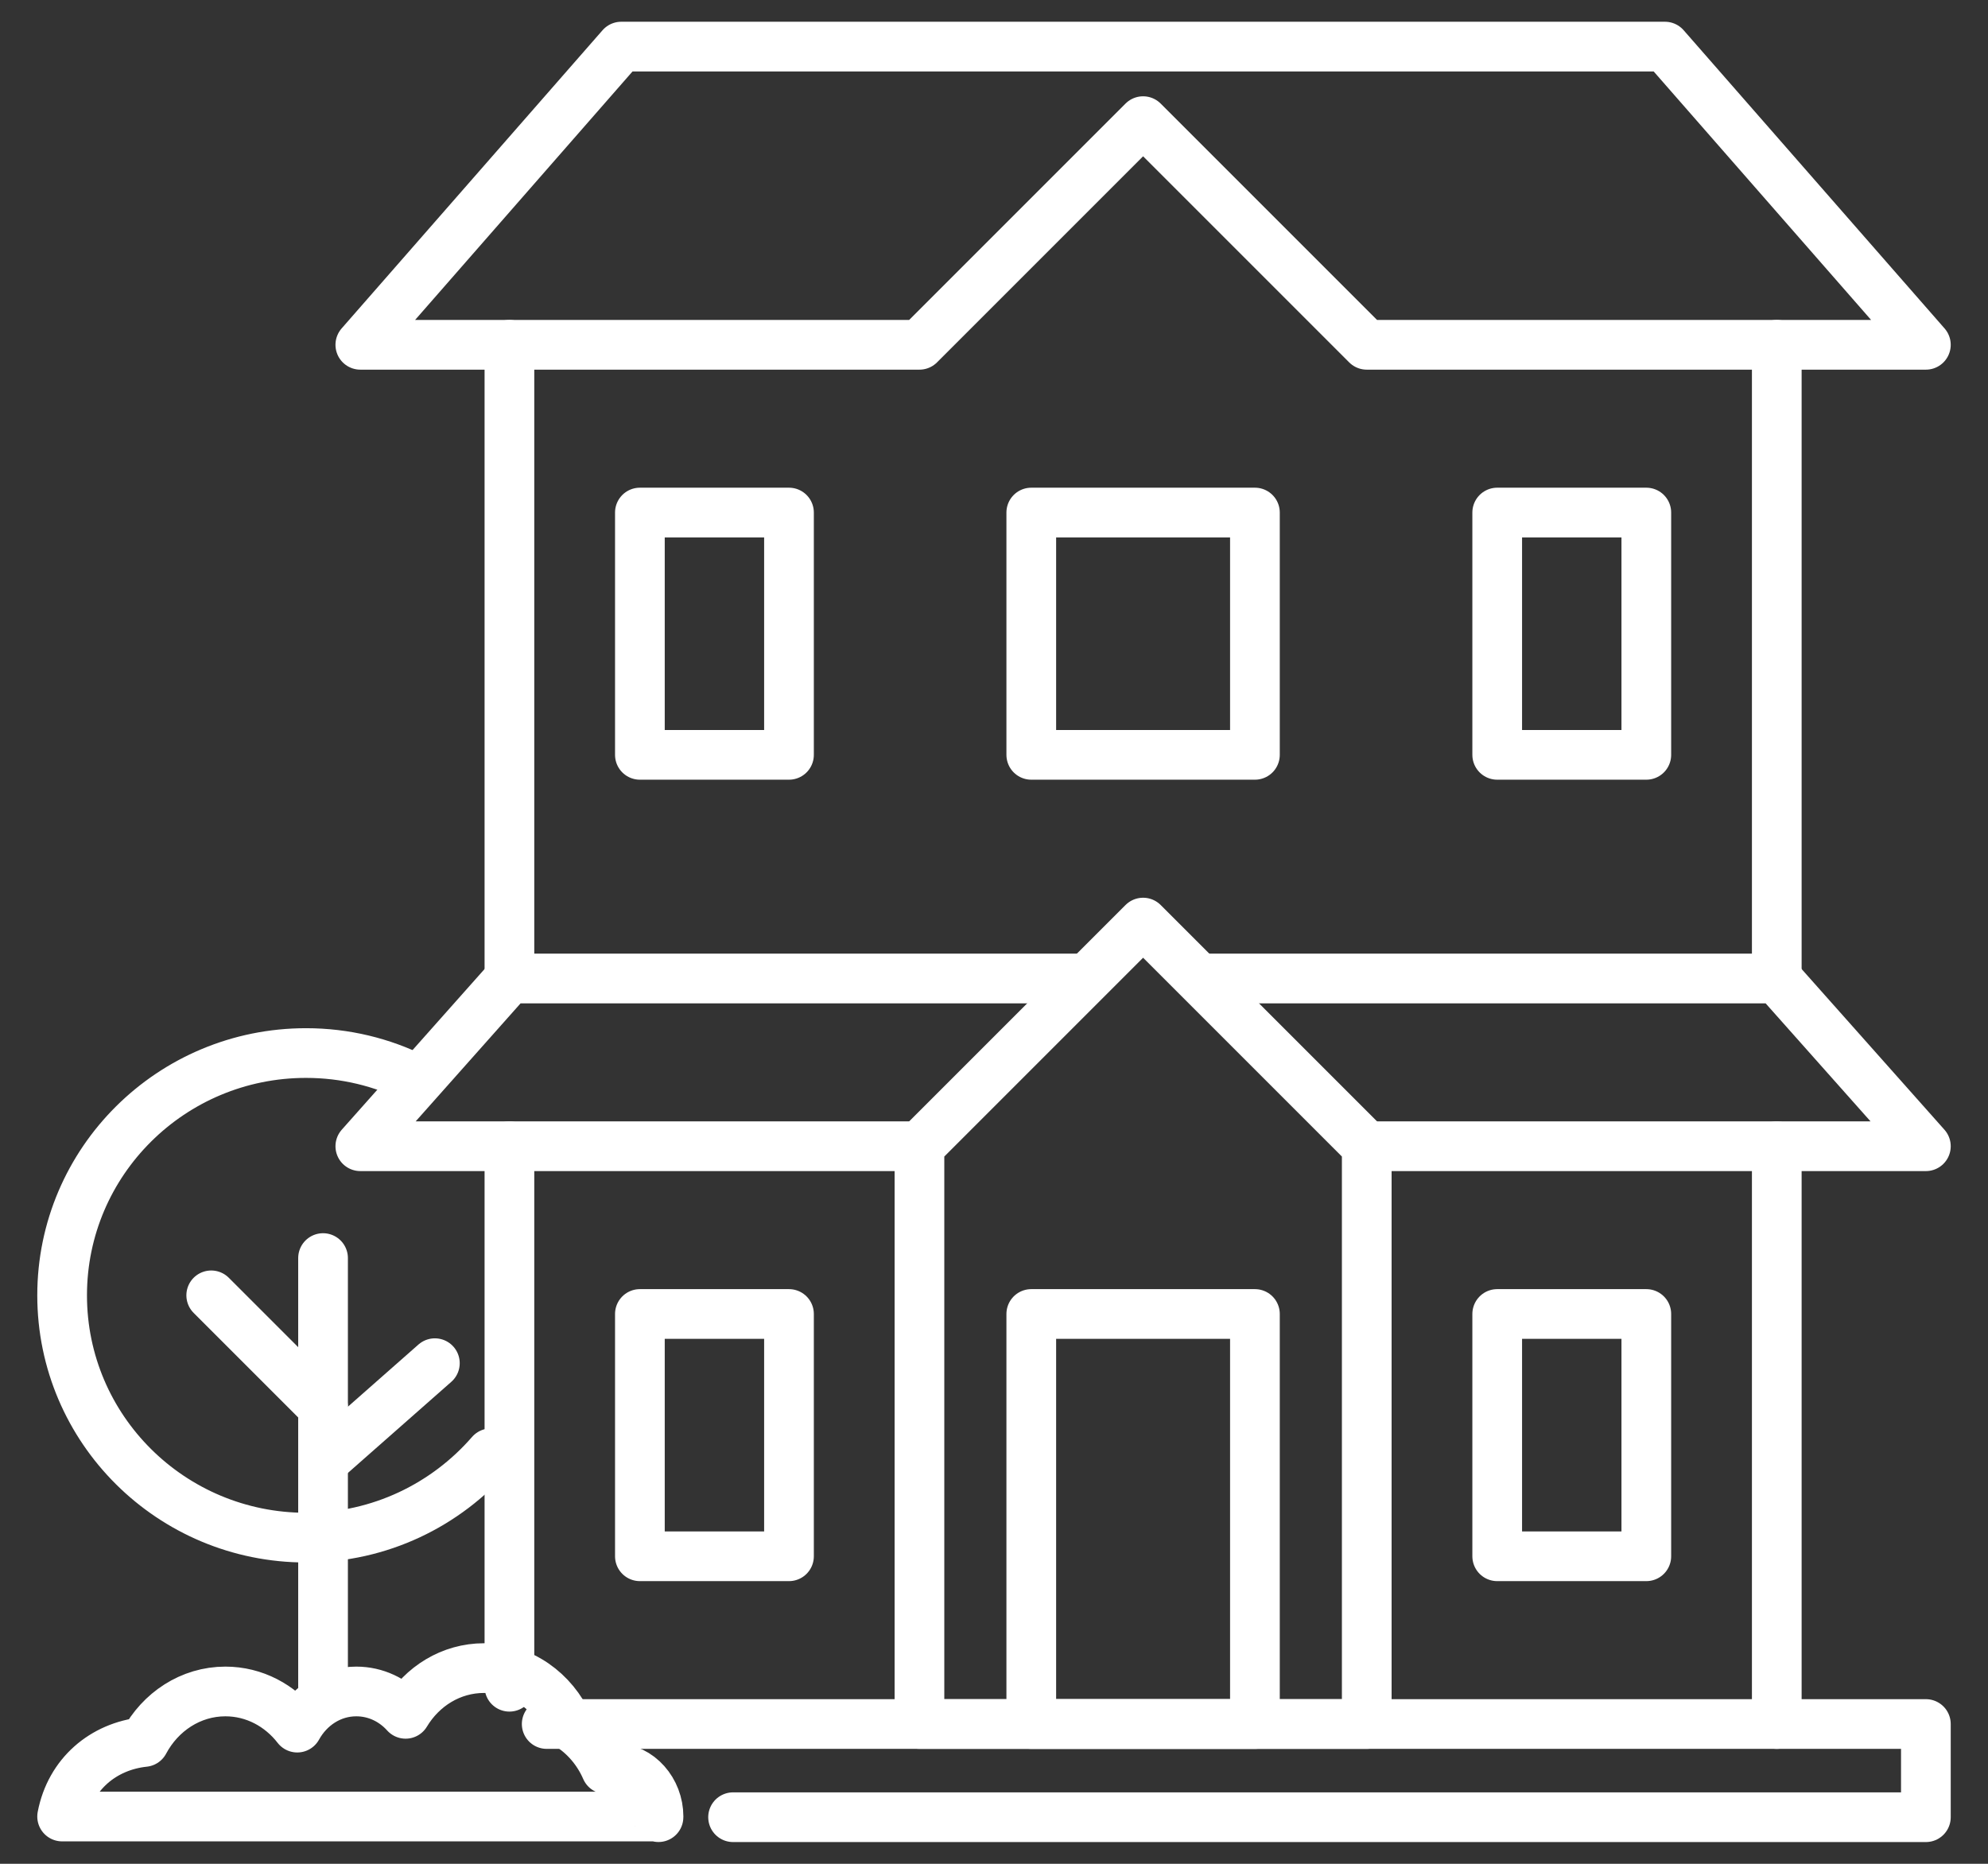
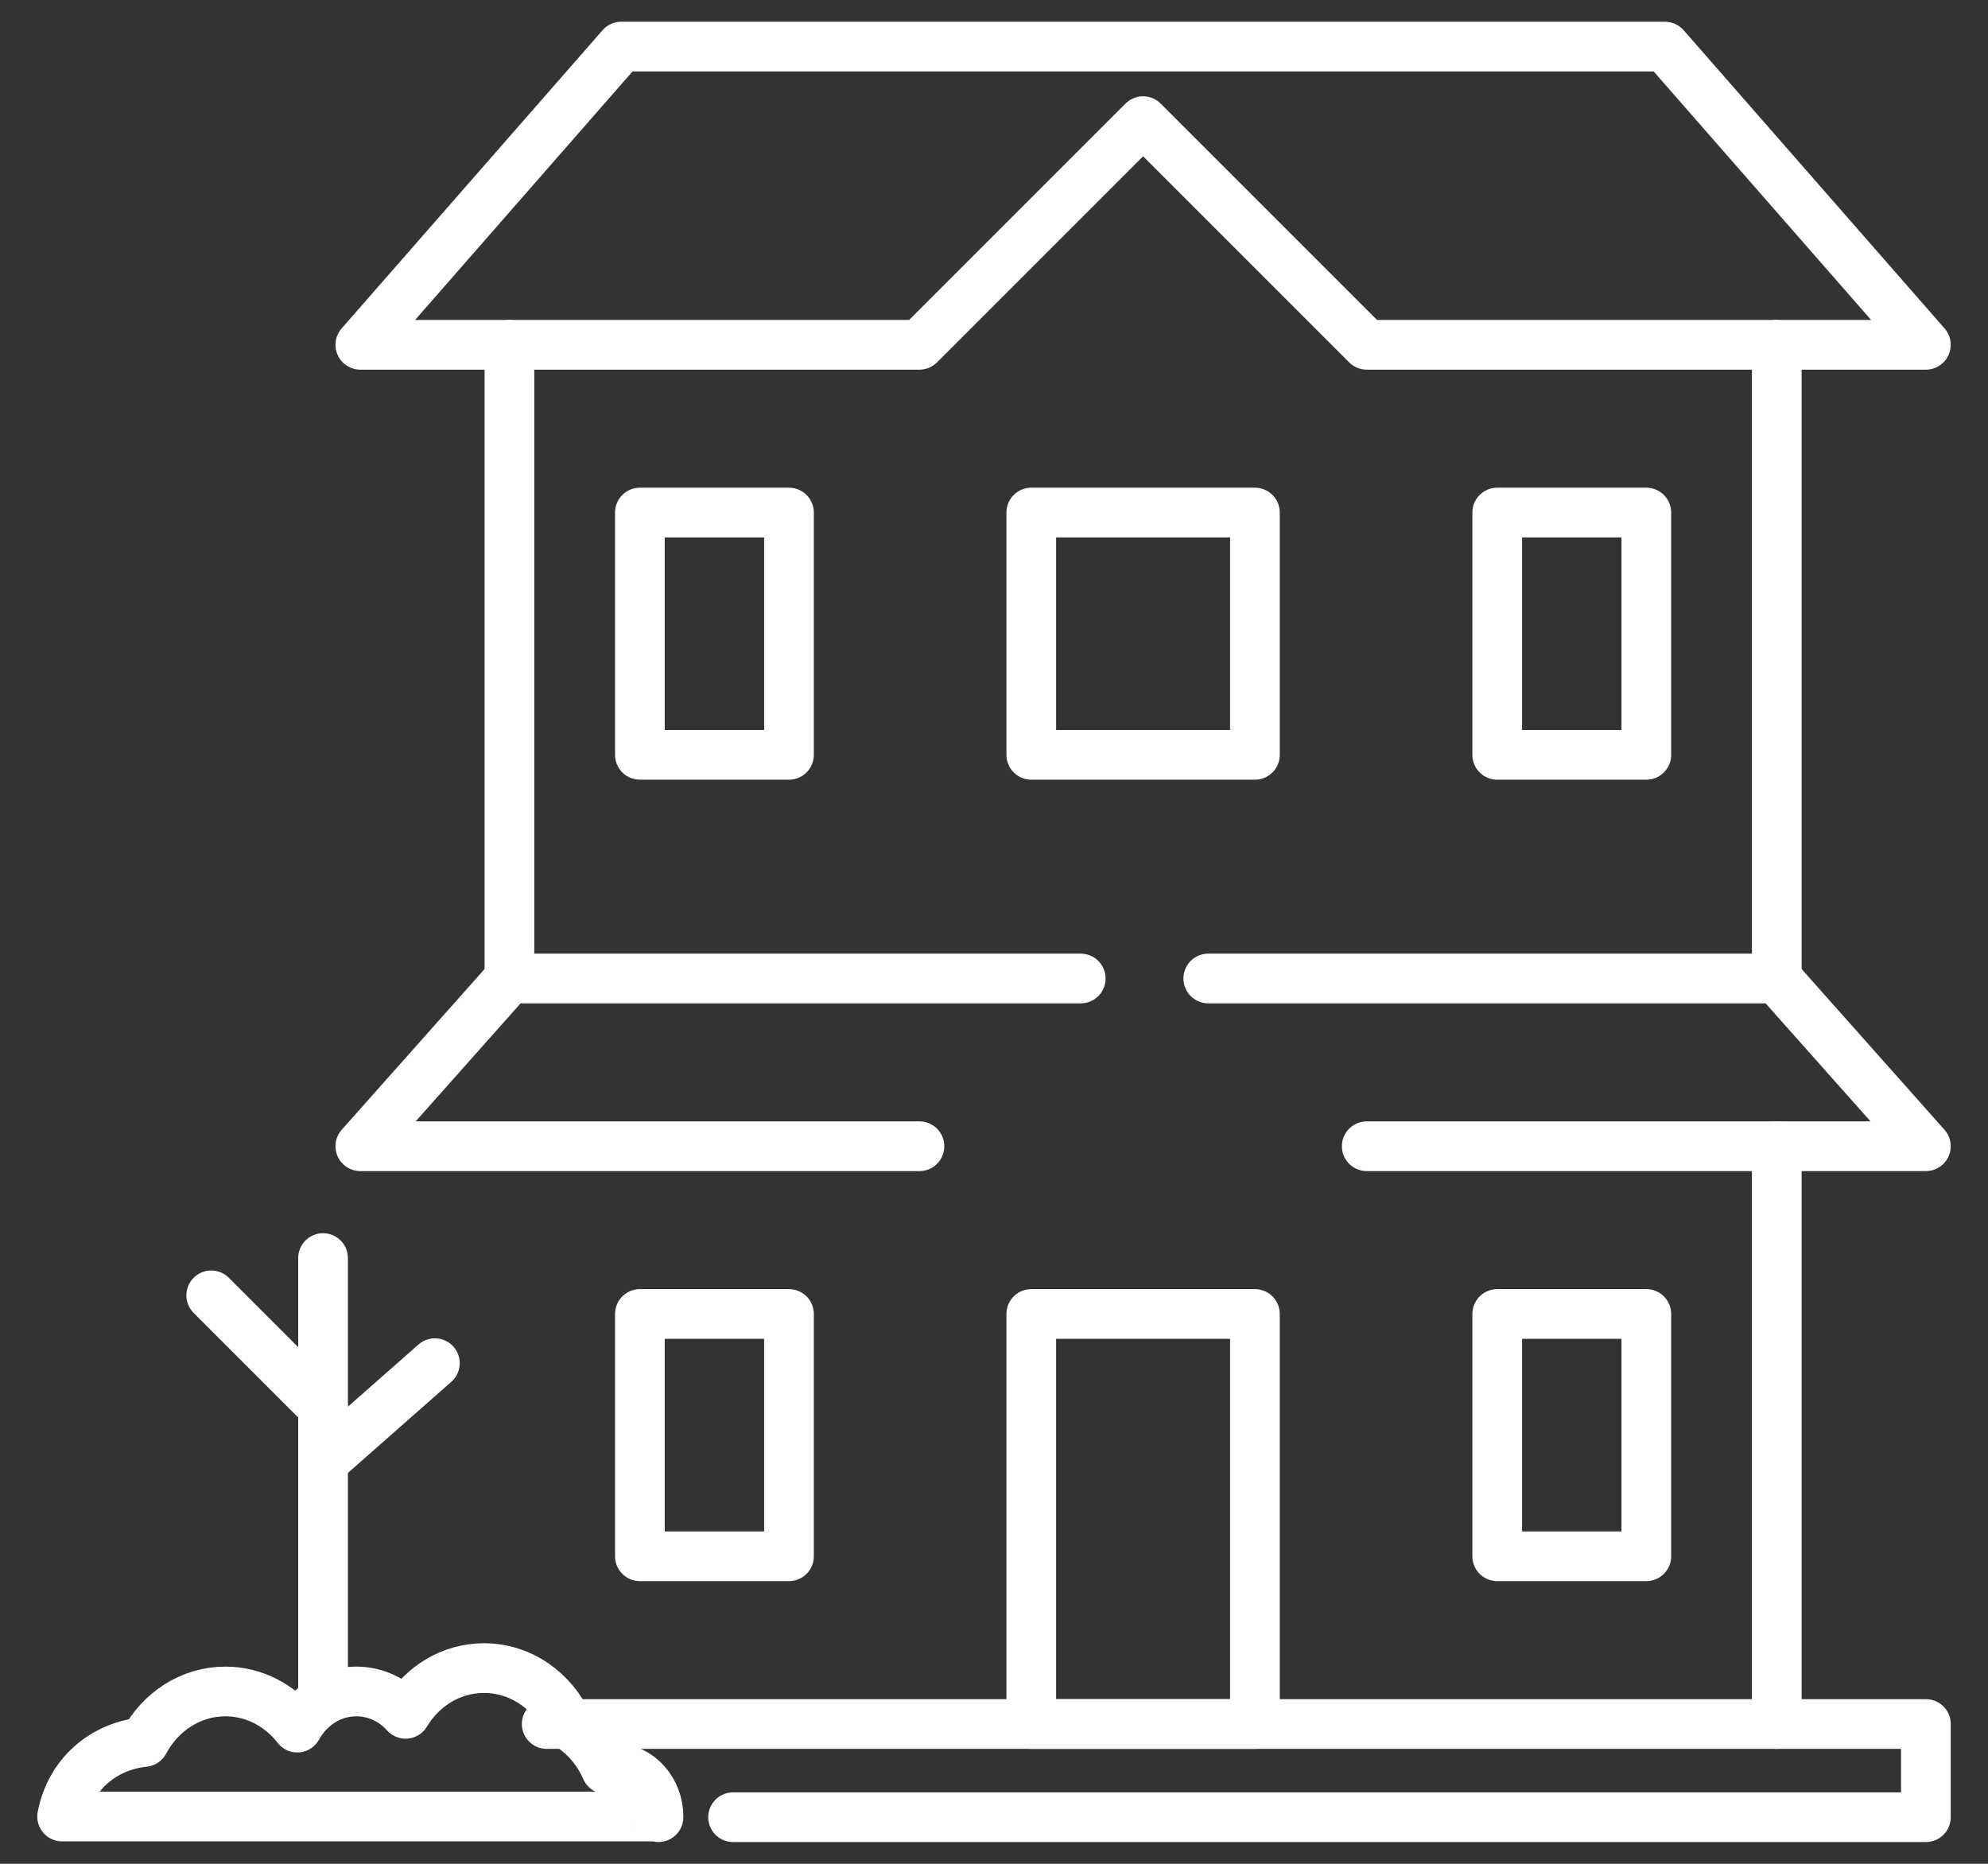
<svg xmlns="http://www.w3.org/2000/svg" width="32" height="30" viewBox="0 0 32 30" fill="none">
  <rect x="0" y="0" width="32" height="30" fill="#333333" stroke="none" />
  <g clip-path="url(#clip0_227_4112)">
-     <path d="M6.678 17.361C6.151 17.098 5.556 16.95 4.926 16.95C2.757 16.95 1 18.696 1 20.85C1 23.004 2.757 24.75 4.926 24.75C6.116 24.75 7.179 24.222 7.9 23.392" stroke="white" stroke-width="0.8" stroke-linecap="round" stroke-linejoin="round" />
    <path fill-rule="evenodd" clip-rule="evenodd" d="M10.592 29.239C10.597 29.204 10.6 29.275 10.6 29.239C10.6 28.823 10.286 28.46 9.898 28.46C9.85 28.46 9.801 28.465 9.755 28.476C9.625 28.177 9.412 27.93 9.148 27.765C8.906 27.225 8.391 26.85 7.791 26.85C7.26 26.85 6.796 27.142 6.529 27.586C6.328 27.363 6.047 27.226 5.735 27.226C5.33 27.226 4.978 27.459 4.785 27.808C4.509 27.452 4.093 27.226 3.628 27.226C3.069 27.226 2.58 27.553 2.321 28.039C1.662 28.109 1.131 28.556 1 29.239H10.592Z" stroke="white" stroke-width="0.8" stroke-linecap="round" stroke-linejoin="round" />
    <path d="M5.2 20.25V27.15" stroke="white" stroke-width="0.8" stroke-linecap="round" stroke-linejoin="round" />
    <path d="M5.2 23.528L7 21.942" stroke="white" stroke-width="0.8" stroke-linecap="round" stroke-linejoin="round" />
    <path d="M5.2 22.65L3.4 20.85" stroke="white" stroke-width="0.8" stroke-linecap="round" stroke-linejoin="round" />
    <path d="M11.8 29.25H31V27.75H8.8" stroke="white" stroke-width="0.8" stroke-linecap="round" stroke-linejoin="round" />
-     <path d="M28.6 18.45V27.75M8.2 27.15V18.45" stroke="white" stroke-width="0.8" stroke-linecap="round" stroke-linejoin="round" />
+     <path d="M28.6 18.45V27.75V18.45" stroke="white" stroke-width="0.8" stroke-linecap="round" stroke-linejoin="round" />
    <path d="M28.6 5.55V15.75M8.2 15.75V5.55" stroke="white" stroke-width="0.8" stroke-linecap="round" stroke-linejoin="round" />
    <path d="M22 18.45H31L28.6 15.75H19.449M17.396 15.75H8.2L5.8 18.45H14.8" stroke="white" stroke-width="0.8" stroke-linecap="round" stroke-linejoin="round" />
    <path fill-rule="evenodd" clip-rule="evenodd" d="M5.8 5.55H14.8L18.4 1.95L22 5.55H31L26.8 0.75H10L5.8 5.55Z" stroke="white" stroke-width="0.8" stroke-linecap="round" stroke-linejoin="round" />
-     <path fill-rule="evenodd" clip-rule="evenodd" d="M14.8 18.45L18.4 14.85L22 18.45V27.75H14.8V18.45Z" stroke="white" stroke-width="0.8" stroke-linecap="round" stroke-linejoin="round" />
    <path d="M20.2 21.15H16.6V27.75H20.2V21.15Z" stroke="white" stroke-width="0.8" stroke-linecap="round" stroke-linejoin="round" />
    <path d="M12.7 21.15H10.3V25.05H12.7V21.15Z" stroke="white" stroke-width="0.8" stroke-linecap="round" stroke-linejoin="round" />
    <path d="M26.5 21.15H24.1V25.05H26.5V21.15Z" stroke="white" stroke-width="0.8" stroke-linecap="round" stroke-linejoin="round" />
    <path d="M20.2 8.25H16.6V12.15H20.2V8.25Z" stroke="white" stroke-width="0.8" stroke-linecap="round" stroke-linejoin="round" />
    <path d="M12.7 8.25H10.3V12.15H12.7V8.25Z" stroke="white" stroke-width="0.8" stroke-linecap="round" stroke-linejoin="round" />
    <path d="M26.5 8.25H24.1V12.15H26.5V8.25Z" stroke="white" stroke-width="0.8" stroke-linecap="round" stroke-linejoin="round" />
  </g>
  <defs>
    <clipPath id="clip0_227_4112">
      <rect width="32" height="30" fill="white" />
    </clipPath>
  </defs>
</svg>